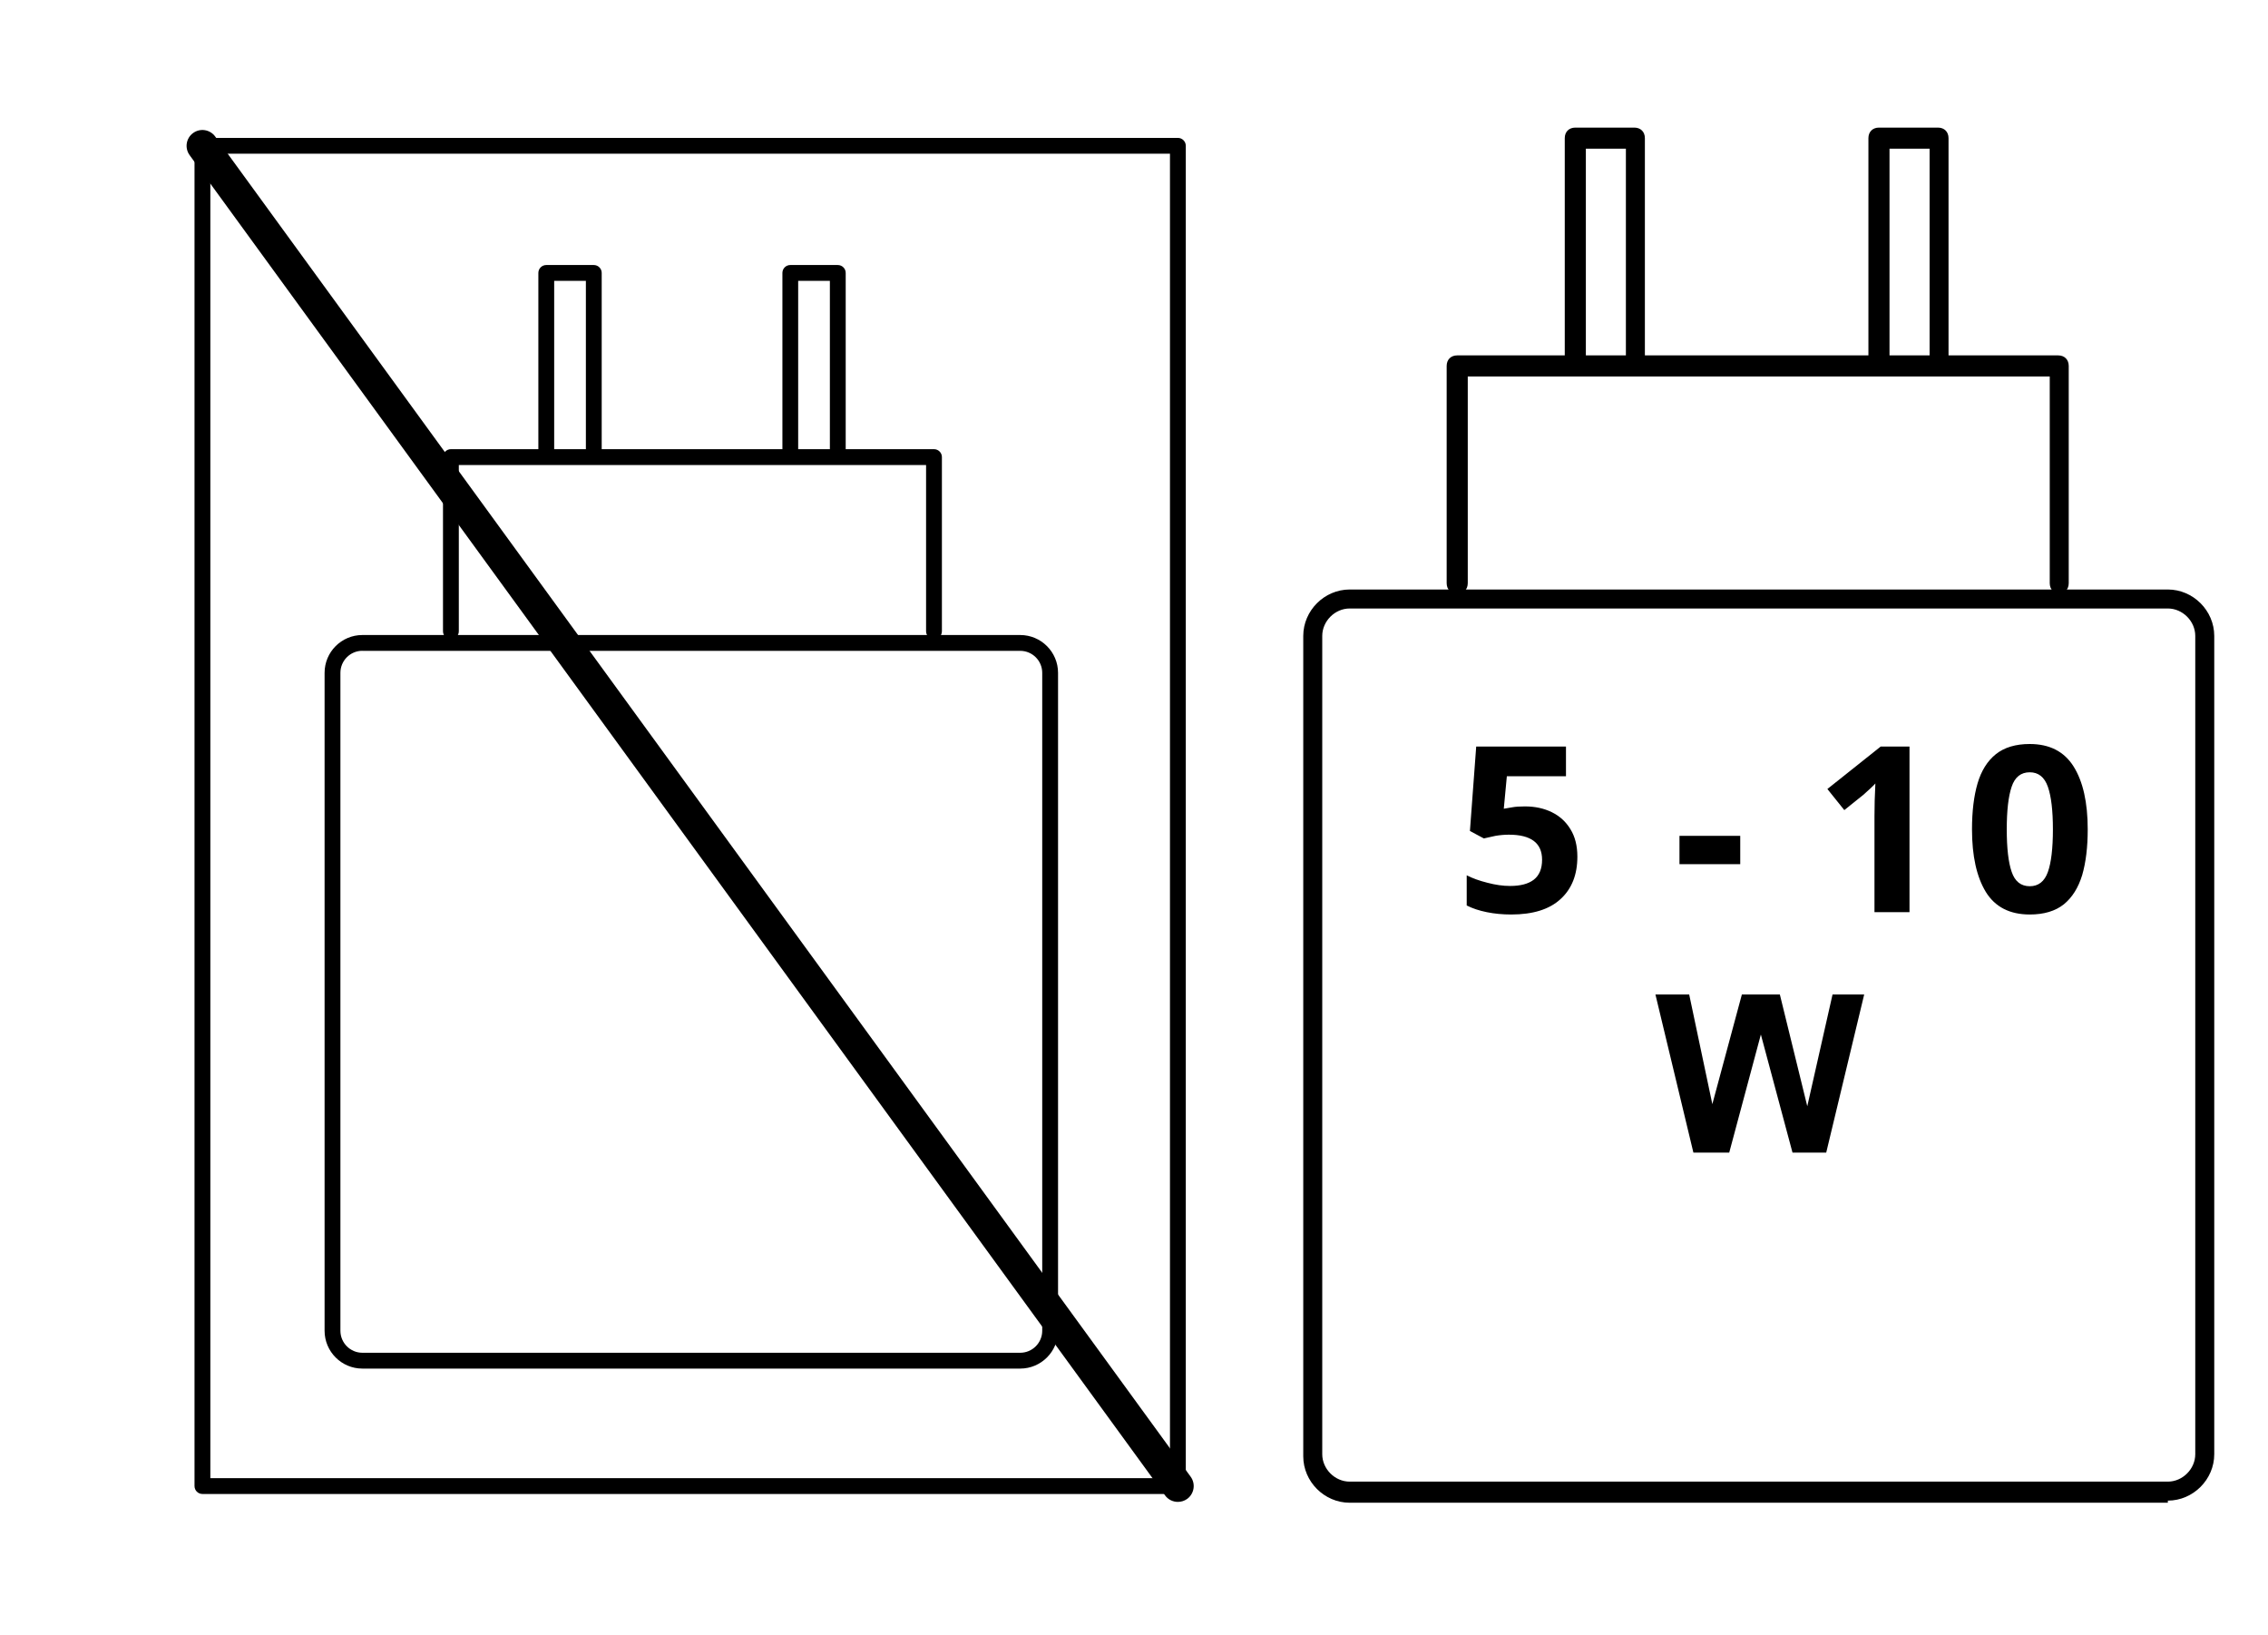
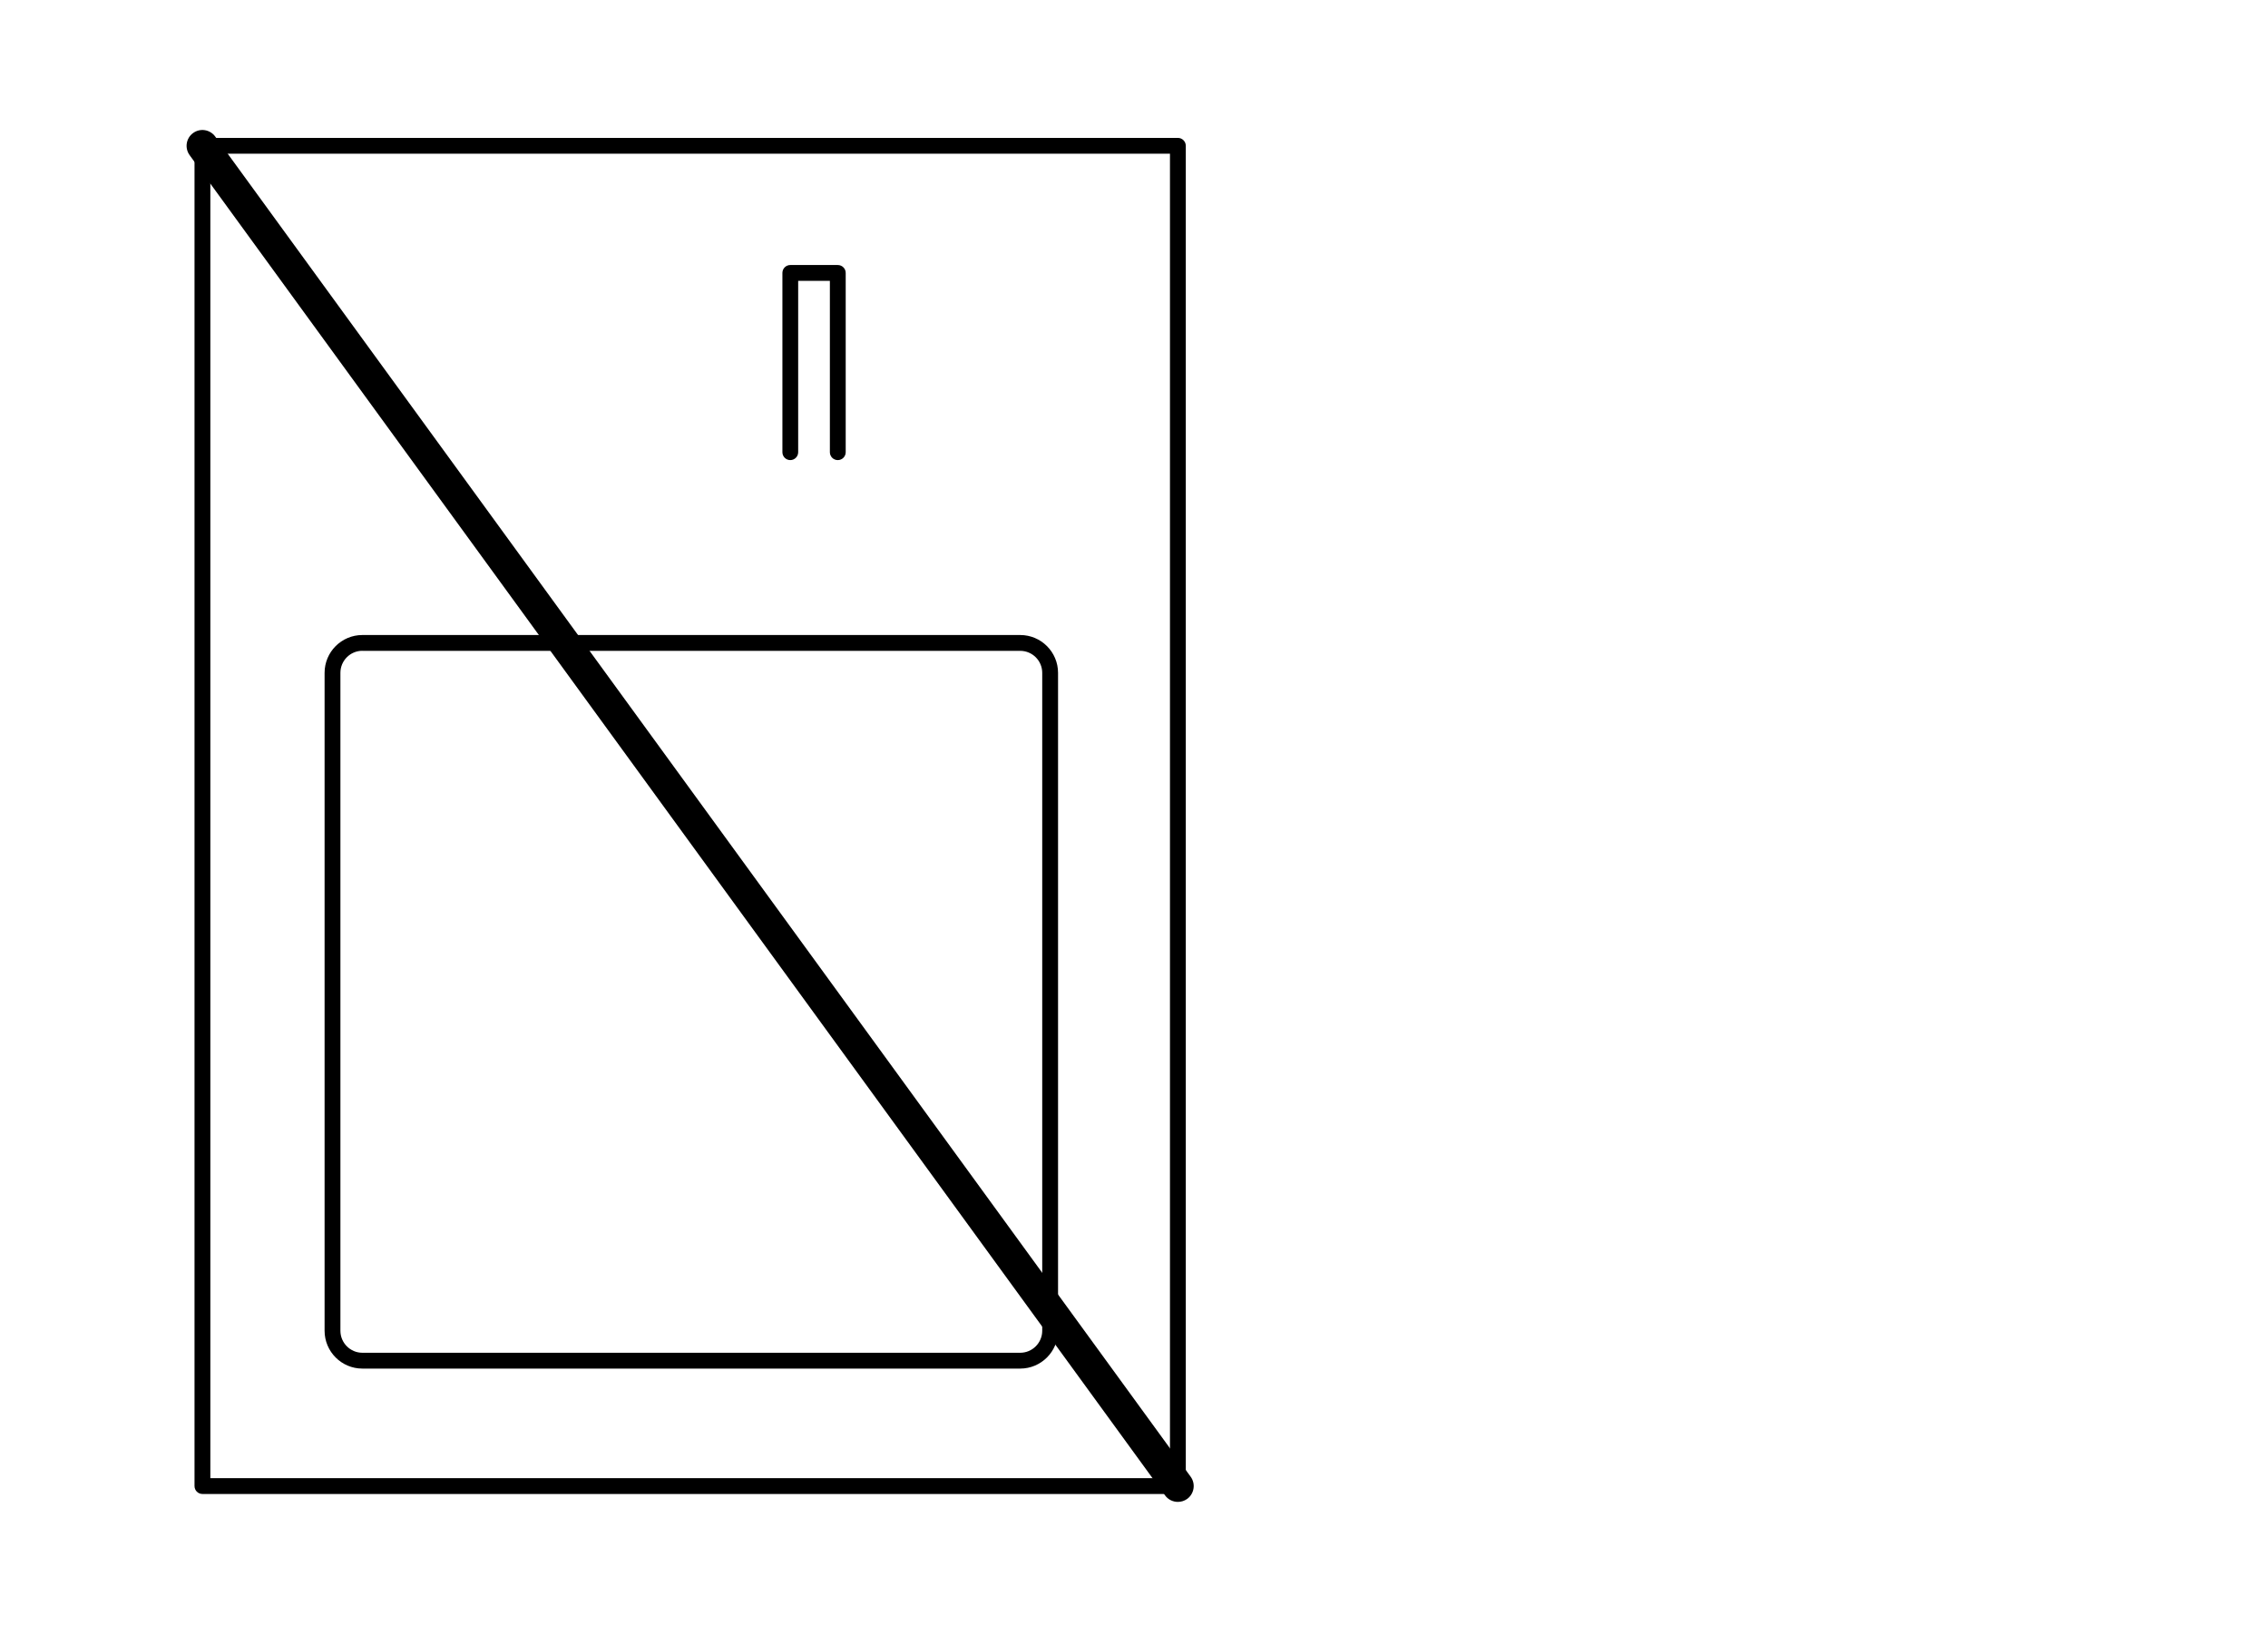
<svg xmlns="http://www.w3.org/2000/svg" version="1.1" fill-opacity="1" color-rendering="auto" color-interpolation="auto" text-rendering="auto" stroke="black" stroke-linecap="square" width="43" stroke-miterlimit="10" shape-rendering="auto" stroke-opacity="1" fill="black" stroke-dasharray="none" font-weight="normal" stroke-width="1" height="31" font-family="'Dialog'" font-style="normal" stroke-linejoin="miter" font-size="12px" stroke-dashoffset="0" image-rendering="auto">
  <defs id="genericDefs" />
  <g>
    <defs id="defs1">
      <clipPath clipPathUnits="userSpaceOnUse" id="clipPath1">
        <path d="M0 1.535 L0 29.881 L26.929 29.881 L26.929 1.535 Z" />
      </clipPath>
      <clipPath clipPathUnits="userSpaceOnUse" id="clipPath2">
-         <path d="M18.992 1.535 L18.992 29.881 L43.625 29.881 L43.625 1.535 Z" />
-       </clipPath>
+         </clipPath>
    </defs>
    <g fill="rgb(0,0,0)" fill-opacity="0" stroke-opacity="0" stroke="rgb(0,0,0)">
      <rect x="0" width="43" height="31" y="0" stroke="none" />
    </g>
    <g stroke-linecap="round" transform="translate(0,31.181) scale(1,-1)" text-rendering="optimizeLegibility" color-rendering="optimizeQuality" image-rendering="optimizeQuality" stroke-linejoin="round" color-interpolation="linearRGB" stroke-width="0.307">
      <path d="M22.332 2.86 L3.838 2.86 C3.755 2.86 3.688 2.927 3.688 3.01 L3.688 28.417 C3.688 28.499 3.755 28.567 3.838 28.567 L22.332 28.567 C22.415 28.567 22.482 28.499 22.482 28.417 L22.482 3.01 C22.482 2.927 22.415 2.86 22.332 2.86 ZM3.988 3.16 L22.182 3.16 L22.182 28.267 L3.988 28.267 L3.988 3.16 Z" stroke="none" clip-path="url(#clipPath1)" />
      <path d="M19.343 5.237 L6.87 5.237 C6.475 5.237 6.154 5.559 6.154 5.954 L6.154 18.426 C6.154 18.822 6.475 19.143 6.87 19.143 L19.343 19.143 C19.738 19.143 20.06 18.822 20.06 18.426 L20.06 5.954 C20.06 5.559 19.738 5.237 19.343 5.237 ZM6.87 18.844 C6.64 18.844 6.454 18.656 6.454 18.427 L6.454 5.954 C6.454 5.725 6.64 5.537 6.87 5.537 L19.343 5.537 C19.573 5.537 19.76 5.725 19.76 5.954 L19.76 18.426 C19.76 18.656 19.573 18.843 19.343 18.843 L6.87 18.843 Z" clip-path="url(#clipPath1)" stroke="none" />
-       <path d="M17.708 19.064 C17.625 19.064 17.558 19.131 17.558 19.214 L17.558 22.366 L8.699 22.366 L8.699 19.214 C8.699 19.131 8.632 19.064 8.549 19.064 C8.466 19.064 8.399 19.131 8.399 19.214 L8.399 22.516 C8.399 22.599 8.466 22.666 8.549 22.666 L17.708 22.666 C17.791 22.666 17.858 22.599 17.858 22.516 L17.858 19.214 C17.858 19.131 17.791 19.064 17.708 19.064 Z" clip-path="url(#clipPath1)" stroke="none" />
-       <path d="M11.258 22.459 C11.175 22.459 11.108 22.526 11.108 22.609 L11.108 25.857 L10.507 25.857 L10.507 22.609 C10.507 22.526 10.44 22.459 10.357 22.459 C10.274 22.459 10.207 22.526 10.207 22.609 L10.207 26.007 C10.207 26.09 10.274 26.157 10.357 26.157 L11.258 26.157 C11.341 26.157 11.408 26.09 11.408 26.007 L11.408 22.609 C11.408 22.526 11.341 22.459 11.258 22.459 Z" clip-path="url(#clipPath1)" stroke="none" />
      <path d="M15.884 22.459 C15.801 22.459 15.734 22.526 15.734 22.609 L15.734 25.857 L15.133 25.857 L15.133 22.609 C15.133 22.526 15.066 22.459 14.983 22.459 C14.901 22.459 14.834 22.526 14.834 22.609 L14.834 26.007 C14.834 26.09 14.901 26.157 14.983 26.157 L15.884 26.157 C15.967 26.157 16.034 26.09 16.034 26.007 L16.034 22.609 C16.034 22.526 15.967 22.459 15.884 22.459 Z" clip-path="url(#clipPath1)" stroke="none" />
      <path d="M22.332 2.71 C22.239 2.71 22.148 2.752 22.089 2.833 L3.595 28.24 C3.498 28.374 3.527 28.562 3.661 28.659 C3.795 28.757 3.982 28.727 4.08 28.593 L22.575 3.186 C22.672 3.052 22.642 2.865 22.509 2.767 C22.455 2.728 22.393 2.71 22.332 2.71 Z" clip-path="url(#clipPath1)" stroke="none" />
      <path d="M41.101 2.694 L25.589 2.694 C25.109 2.694 24.709 3.094 24.709 3.574 L24.709 19.126 C24.709 19.606 25.109 20.006 25.589 20.006 L41.101 20.006 C41.581 20.006 41.981 19.606 41.981 19.126 L41.981 3.614 C41.981 3.134 41.581 2.734 41.101 2.734 ZM25.589 19.646 C25.309 19.646 25.069 19.406 25.069 19.126 L25.069 3.614 C25.069 3.334 25.309 3.094 25.589 3.094 L41.101 3.094 C41.381 3.094 41.621 3.334 41.621 3.614 L41.621 19.126 C41.621 19.406 41.381 19.646 41.101 19.646 L25.589 19.646 Z" clip-path="url(#clipPath2)" stroke="none" />
      <path d="M39.062 19.926 C38.942 19.926 38.862 20.006 38.862 20.126 L38.862 24.044 L27.828 24.044 L27.828 20.126 C27.828 20.006 27.748 19.926 27.628 19.926 C27.508 19.926 27.428 20.006 27.428 20.126 L27.428 24.244 C27.428 24.364 27.508 24.444 27.628 24.444 L39.022 24.444 C39.142 24.444 39.222 24.364 39.222 24.244 L39.222 20.126 C39.222 20.006 39.142 19.926 39.022 19.926 Z" clip-path="url(#clipPath2)" stroke="none" />
      <path d="M31.026 24.124 C30.906 24.124 30.826 24.204 30.826 24.324 L30.826 28.362 L30.067 28.362 L30.067 24.324 C30.067 24.204 29.987 24.124 29.867 24.124 C29.747 24.124 29.667 24.204 29.667 24.324 L29.667 28.562 C29.667 28.682 29.747 28.762 29.867 28.762 L30.986 28.762 C31.106 28.762 31.186 28.682 31.186 28.562 L31.186 24.324 C31.186 24.204 31.106 24.124 30.986 24.124 Z" clip-path="url(#clipPath2)" stroke="none" />
      <path d="M36.783 24.124 C36.663 24.124 36.584 24.204 36.584 24.324 L36.584 28.362 L35.824 28.362 L35.824 24.324 C35.824 24.204 35.744 24.124 35.624 24.124 C35.504 24.124 35.424 24.204 35.424 24.324 L35.424 28.562 C35.424 28.682 35.504 28.762 35.624 28.762 L36.743 28.762 C36.863 28.762 36.943 28.682 36.943 28.562 L36.943 24.324 C36.943 24.204 36.863 24.124 36.743 24.124 Z" clip-path="url(#clipPath2)" stroke="none" />
      <path d="M32.106 9.331 L31.386 12.329 L32.026 12.329 L32.465 10.25 L33.025 12.329 L33.745 12.329 L34.265 10.21 L34.744 12.329 L35.344 12.329 L34.624 9.331 L33.985 9.331 L33.385 11.57 L32.785 9.331 L32.146 9.331 Z" clip-path="url(#clipPath2)" stroke="none" />
-       <path d="M28.912 15.894 Q29.198 15.894 29.422 15.784 Q29.646 15.674 29.774 15.463 Q29.906 15.252 29.906 14.94 Q29.906 14.43 29.589 14.139 Q29.272 13.845 28.652 13.845 Q28.406 13.845 28.19 13.889 Q27.971 13.933 27.808 14.016 L27.808 14.588 Q27.971 14.504 28.199 14.447 Q28.428 14.386 28.63 14.386 Q28.925 14.386 29.079 14.504 Q29.237 14.627 29.237 14.883 Q29.237 15.358 28.608 15.358 Q28.485 15.358 28.353 15.336 Q28.221 15.309 28.133 15.287 L27.869 15.428 L27.988 17.029 L29.69 17.029 L29.69 16.466 L28.569 16.466 L28.511 15.85 Q28.586 15.863 28.67 15.877 Q28.758 15.894 28.912 15.894 Z" clip-path="url(#clipPath2)" stroke="none" />
      <path d="M31.842 14.799 L31.842 15.336 L32.994 15.336 L32.994 14.799 L31.842 14.799 Z" clip-path="url(#clipPath2)" stroke="none" />
      <path d="M35.539 13.889 L35.539 15.705 Q35.539 15.819 35.543 16.004 Q35.552 16.189 35.556 16.329 Q35.534 16.303 35.464 16.237 Q35.389 16.167 35.328 16.114 L34.967 15.824 L34.646 16.224 L35.657 17.029 L36.203 17.029 L36.203 13.889 L35.539 13.889 Z" clip-path="url(#clipPath2)" stroke="none" />
      <path d="M39.582 15.459 Q39.582 14.953 39.477 14.592 Q39.367 14.232 39.129 14.038 Q38.887 13.845 38.483 13.845 Q37.915 13.845 37.651 14.271 Q37.388 14.702 37.388 15.459 Q37.388 15.969 37.493 16.329 Q37.599 16.69 37.84 16.884 Q38.082 17.077 38.483 17.077 Q39.046 17.077 39.314 16.651 Q39.582 16.224 39.582 15.459 ZM38.047 15.459 Q38.047 14.922 38.14 14.654 Q38.232 14.381 38.483 14.381 Q38.729 14.381 38.826 14.649 Q38.922 14.918 38.922 15.459 Q38.922 15.995 38.826 16.268 Q38.729 16.541 38.483 16.541 Q38.232 16.541 38.14 16.268 Q38.047 15.995 38.047 15.459 Z" clip-path="url(#clipPath2)" stroke="none" />
    </g>
  </g>
</svg>